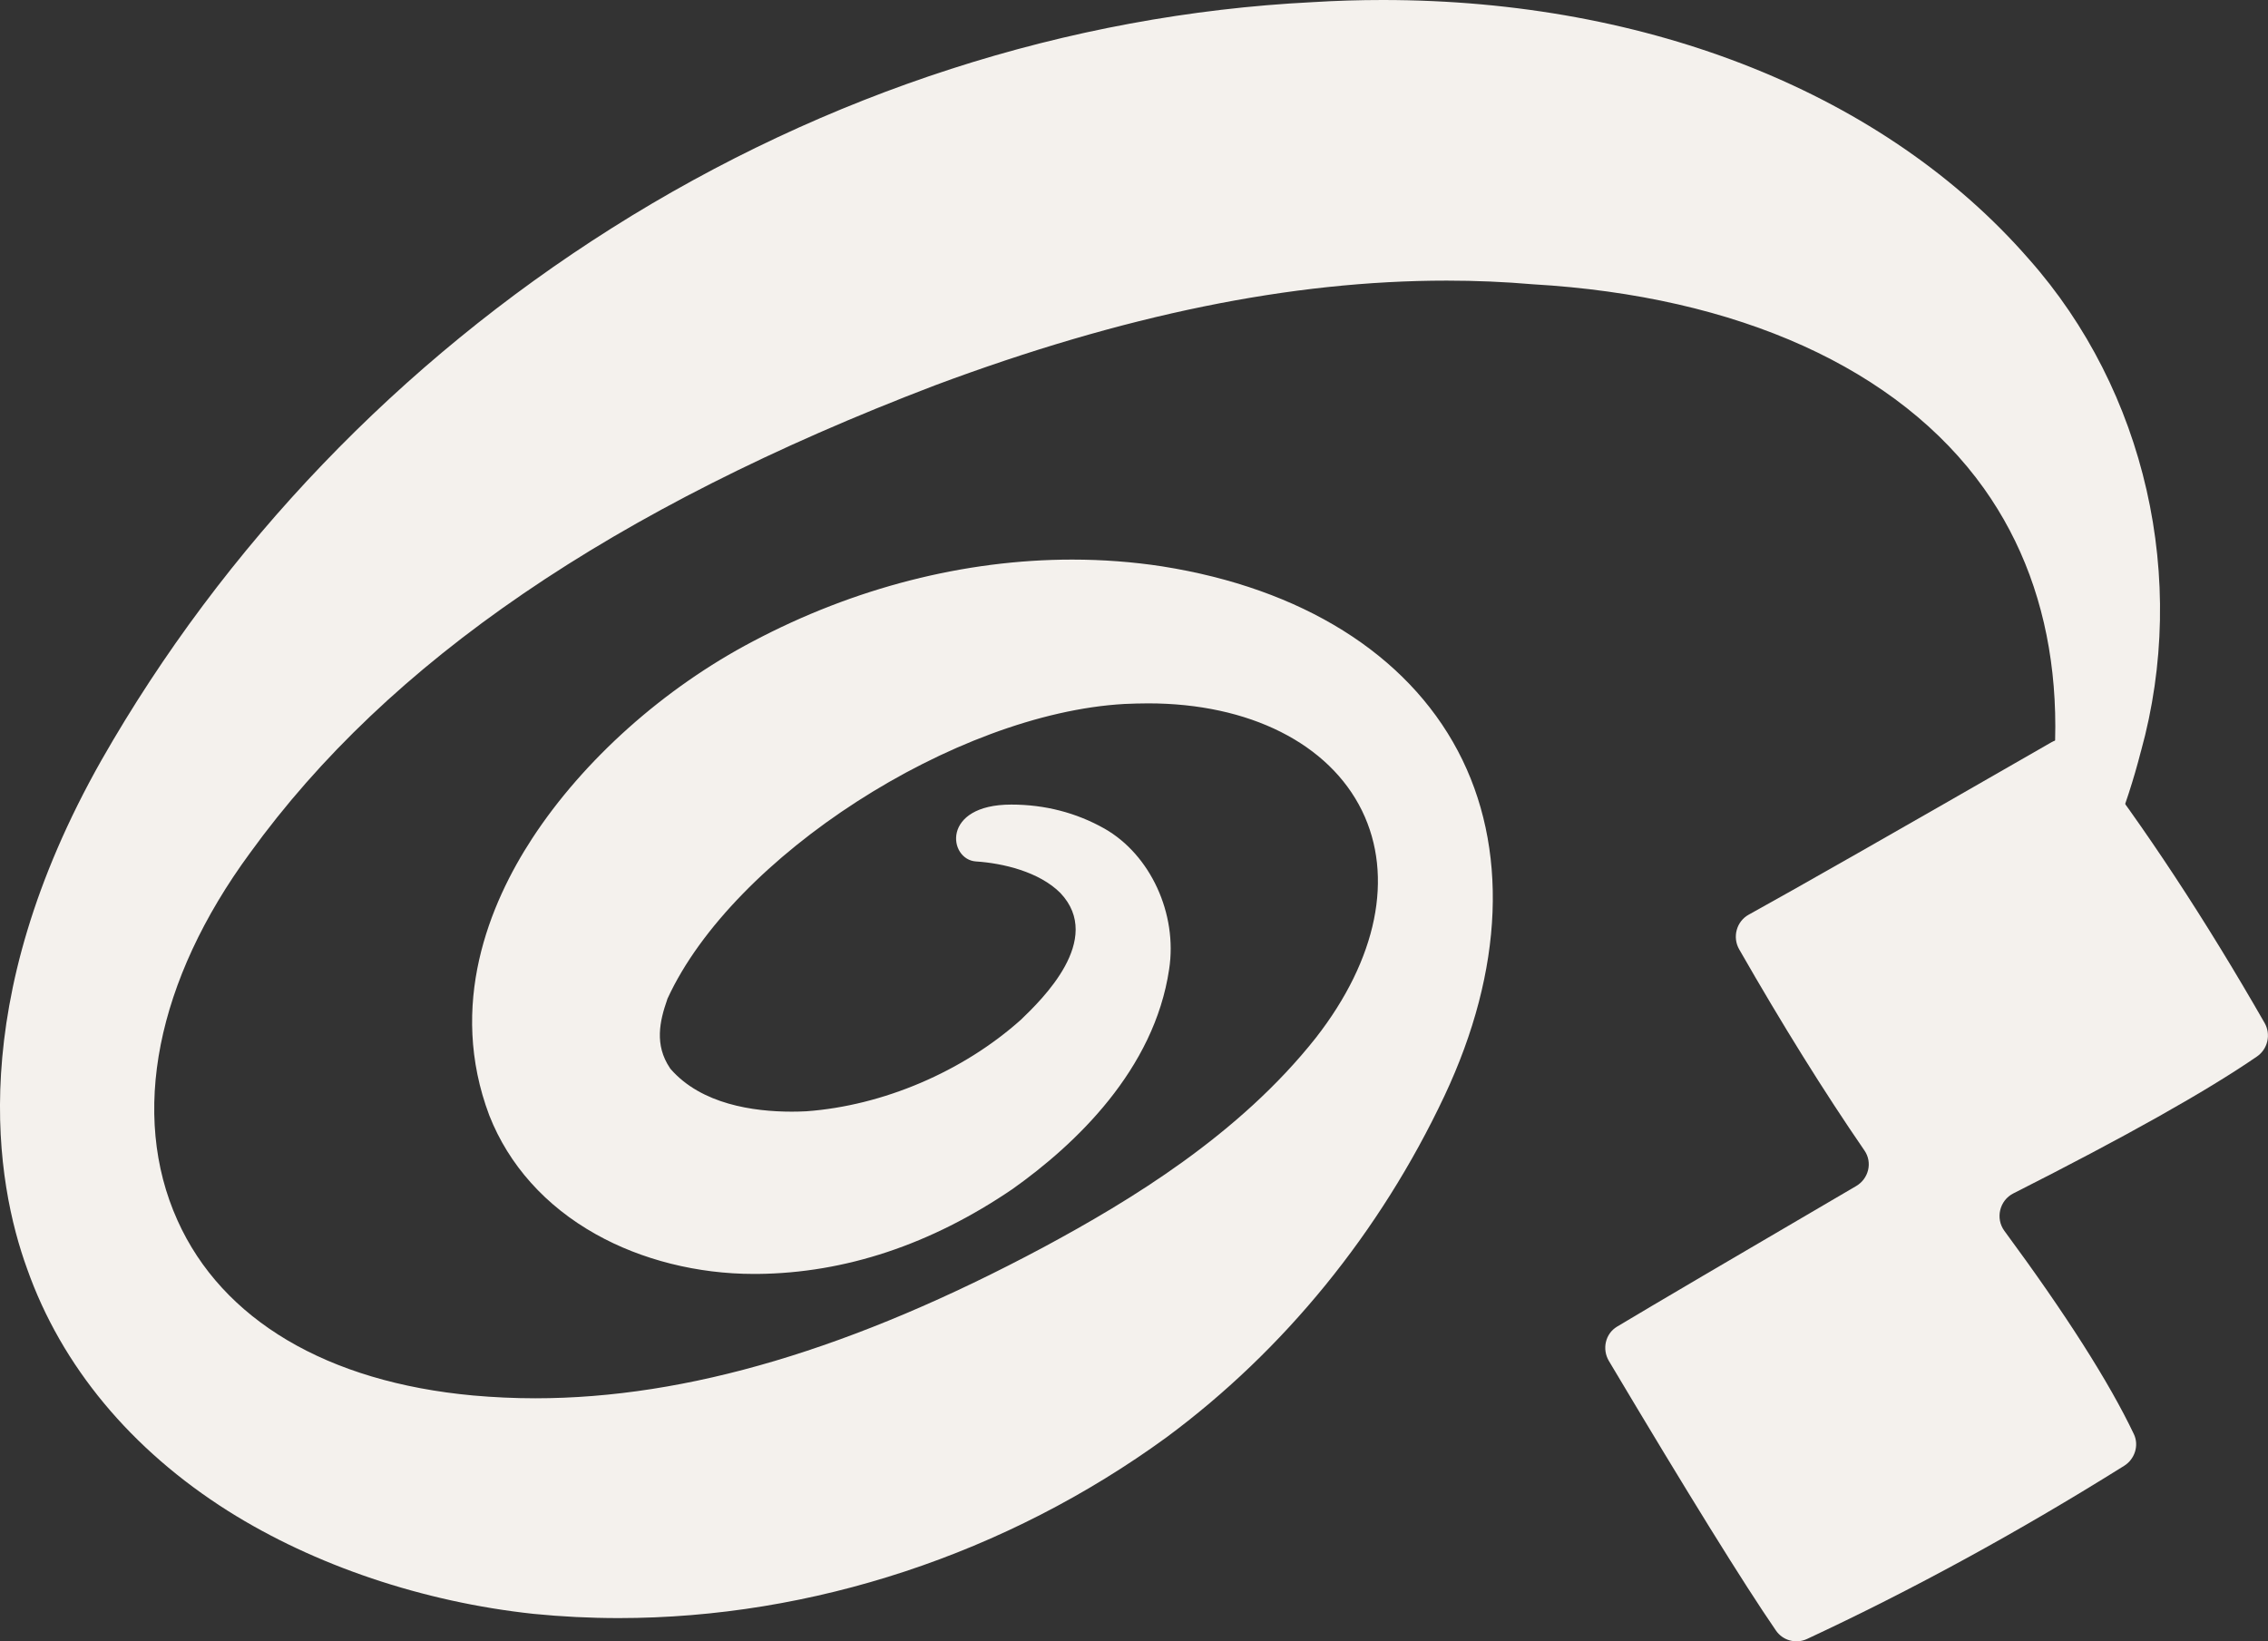
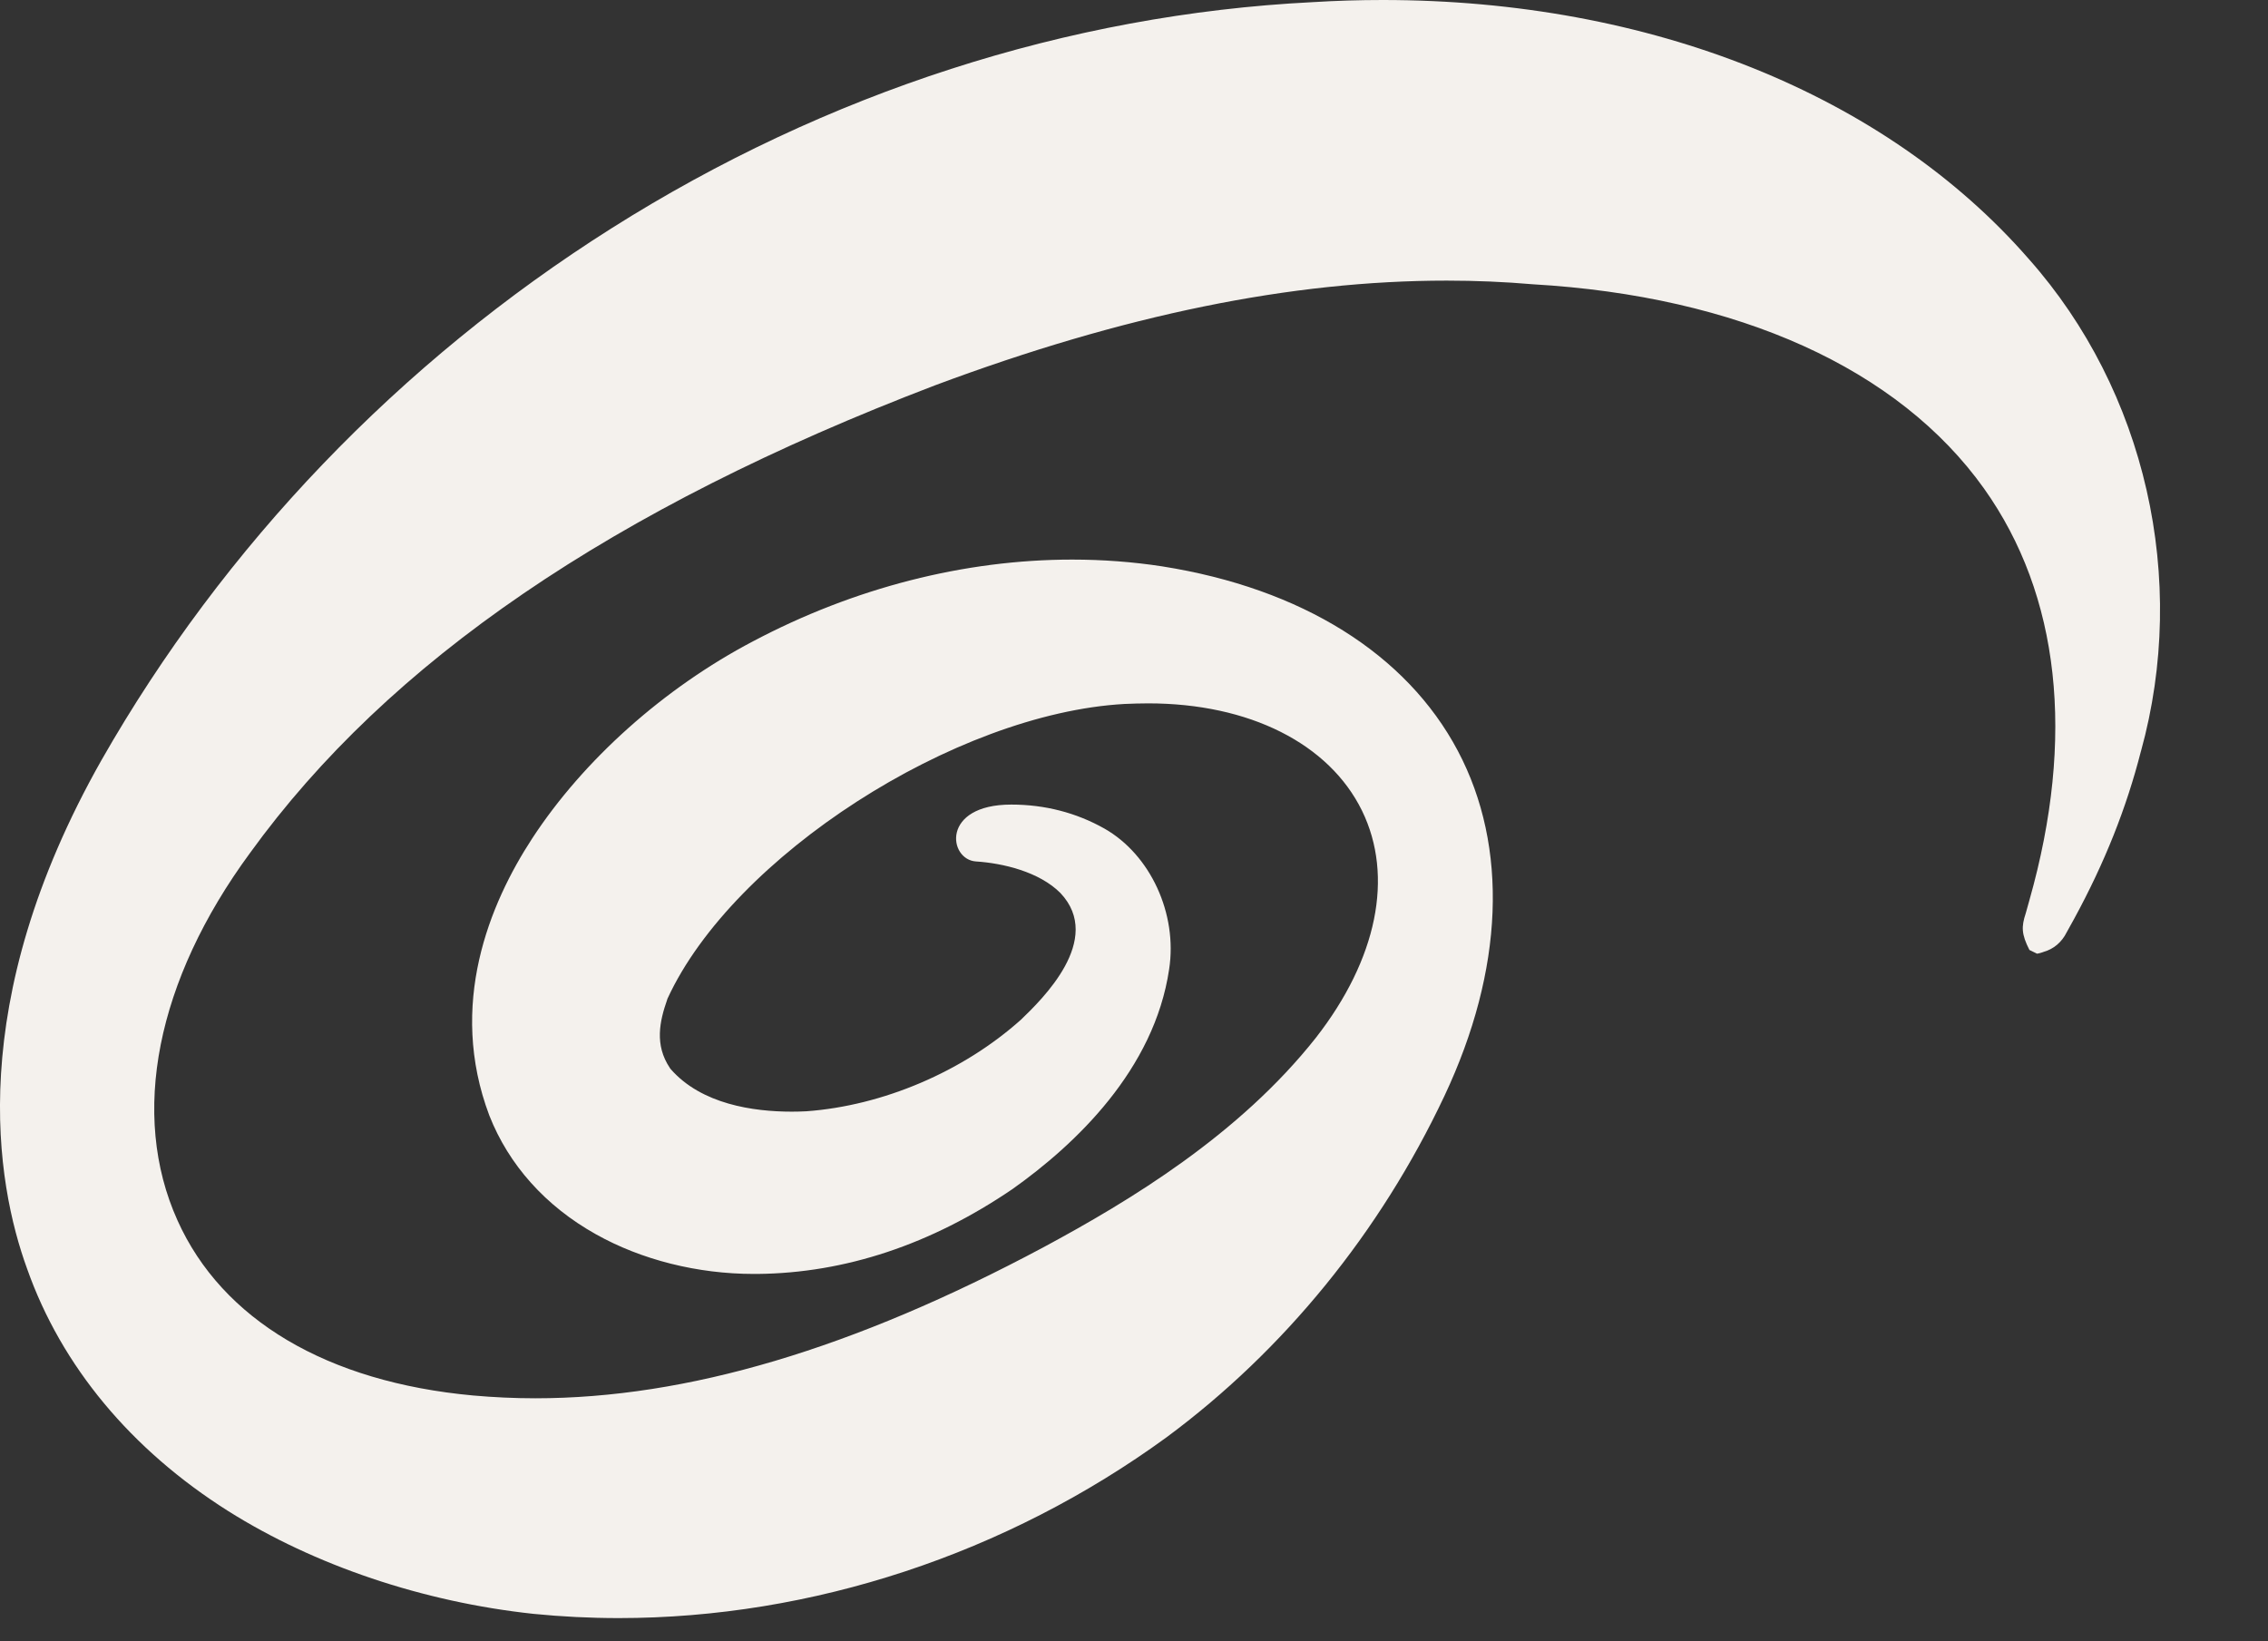
<svg xmlns="http://www.w3.org/2000/svg" id="Layer_2" data-name="Layer 2" viewBox="0 0 534.68 386.97">
  <rect x="0" y="0" width="534.68" height="386.97" fill="#333333" stroke="none" />
  <defs>
    <style>
      .cls-1 {
        fill: #f4f1ed;
      }
    </style>
  </defs>
  <g id="OBJECTS">
    <g>
      <path class="cls-1" d="M504.71,177.16c-3.4,13.33-8.53,26.23-15.7,39.41l-1.77,3.2c-1.17,2.37-3.08,4-5.54,4.68l-.09.03-.06.03c-.4.14-.83.26-1.31.34l-1.8-.88c-1.91-3.74-1.91-5.51-.88-8.62l.88-3.14c10.87-38.38,7.16-71.91-10.7-97.02-20.15-28.28-57.96-45.37-106.41-48.17-6.59-.57-13.41-.86-20.26-.86-36.64,0-76.08,8.05-120.62,24.68-76.02,29.02-128.84,65.09-161.49,110.24-22.12,30.08-28.37,61.67-17.12,86.64,10.53,23.46,35.3,38.13,69.69,41.29,4.82.43,9.76.66,14.67.66,35.76,0,74.94-11.64,119.77-35.59,20.43-10.99,46.17-26.54,64.24-49.4,14.47-18.55,18.43-38.04,10.9-53.51-7.76-15.87-26.6-25.34-50.42-25.34-1.85,0-3.71.06-5.59.14-39.95,2.23-92.29,35.96-107.7,69.4l-.06.11-.03.14c-1.83,5.19-3.02,10.73.6,16.15l.09.14.11.14c7.25,8.3,19.52,10.04,28.54,10.04,1.14,0,2.25-.03,3.45-.09,18.06-1.31,36.93-9.36,50.6-21.6,4.85-4.68,19.63-18.89,9.3-29.85-4.99-5.02-13.56-7.04-19.92-7.45-6.49-.42-8.3-13.41,8.33-13.41,7.9,0,15.3,1.91,21.94,5.65,10.87,6.16,17.29,20.12,15.27,33.19-3.51,23.66-22.03,41.24-36.9,51.79-19.23,13.1-39.47,19.83-60.13,20.03h-.91c-13.21,0-26.45-3.31-37.21-9.36-11.84-6.62-20.52-16.32-25.11-27.99-9.85-26.11.06-49.94,10.1-65.32,12.1-18.52,31.08-35.47,52.08-46.49,23.83-12.61,49.85-19.26,75.25-19.26,7.16,0,14.3.54,21.2,1.6,32.85,5.19,57.59,20.63,69.69,43.49,12.01,22.69,10.87,51.59-3.17,81.39-15.15,32.13-37.81,59.96-65.52,80.47-37.73,27.48-83.58,42.61-129.13,42.61-6.73,0-13.53-.34-20.12-1-26.03-2.8-51.57-11.41-71.94-24.23-22.94-14.5-39.32-34.22-47.4-57.1-7.36-20.2-14.9-62.64,17.52-119.94,28.79-50.51,70.37-93.89,120.23-125.39C194.77,21.83,251.9,3.4,309.41.51c5.51-.34,11.07-.51,16.58-.51,63.01,0,118.51,22.26,152.33,61.1,27.51,31.02,37.64,75.45,26.4,116.06Z" />
-       <path class="cls-1" d="M491.28,176.45c14.37,18.66,28.57,40.24,42.6,64.73,1.54,2.69.76,6.14-1.79,7.9-11.89,8.18-31.05,18.94-57.45,32.29-3.26,1.65-4.27,5.9-2.1,8.84,14.52,19.69,24.69,35.66,30.52,47.91,1.27,2.67.21,5.91-2.29,7.47-25.07,15.68-49.99,29.28-74.75,40.82-2.62,1.22-5.7.4-7.34-1.98-7.62-11.08-20.75-32.26-39.38-63.55-1.66-2.79-.86-6.43,1.92-8.1,8.38-5.03,27.17-16.07,56.36-33.14,2.96-1.73,3.91-5.56,1.97-8.38-9.52-13.84-19.36-29.65-29.54-47.44-1.64-2.86-.64-6.58,2.25-8.17,10.62-5.85,34.4-19.4,71.34-40.63,2.56-1.47,5.88-.92,7.68,1.42Z" />
    </g>
  </g>
</svg>